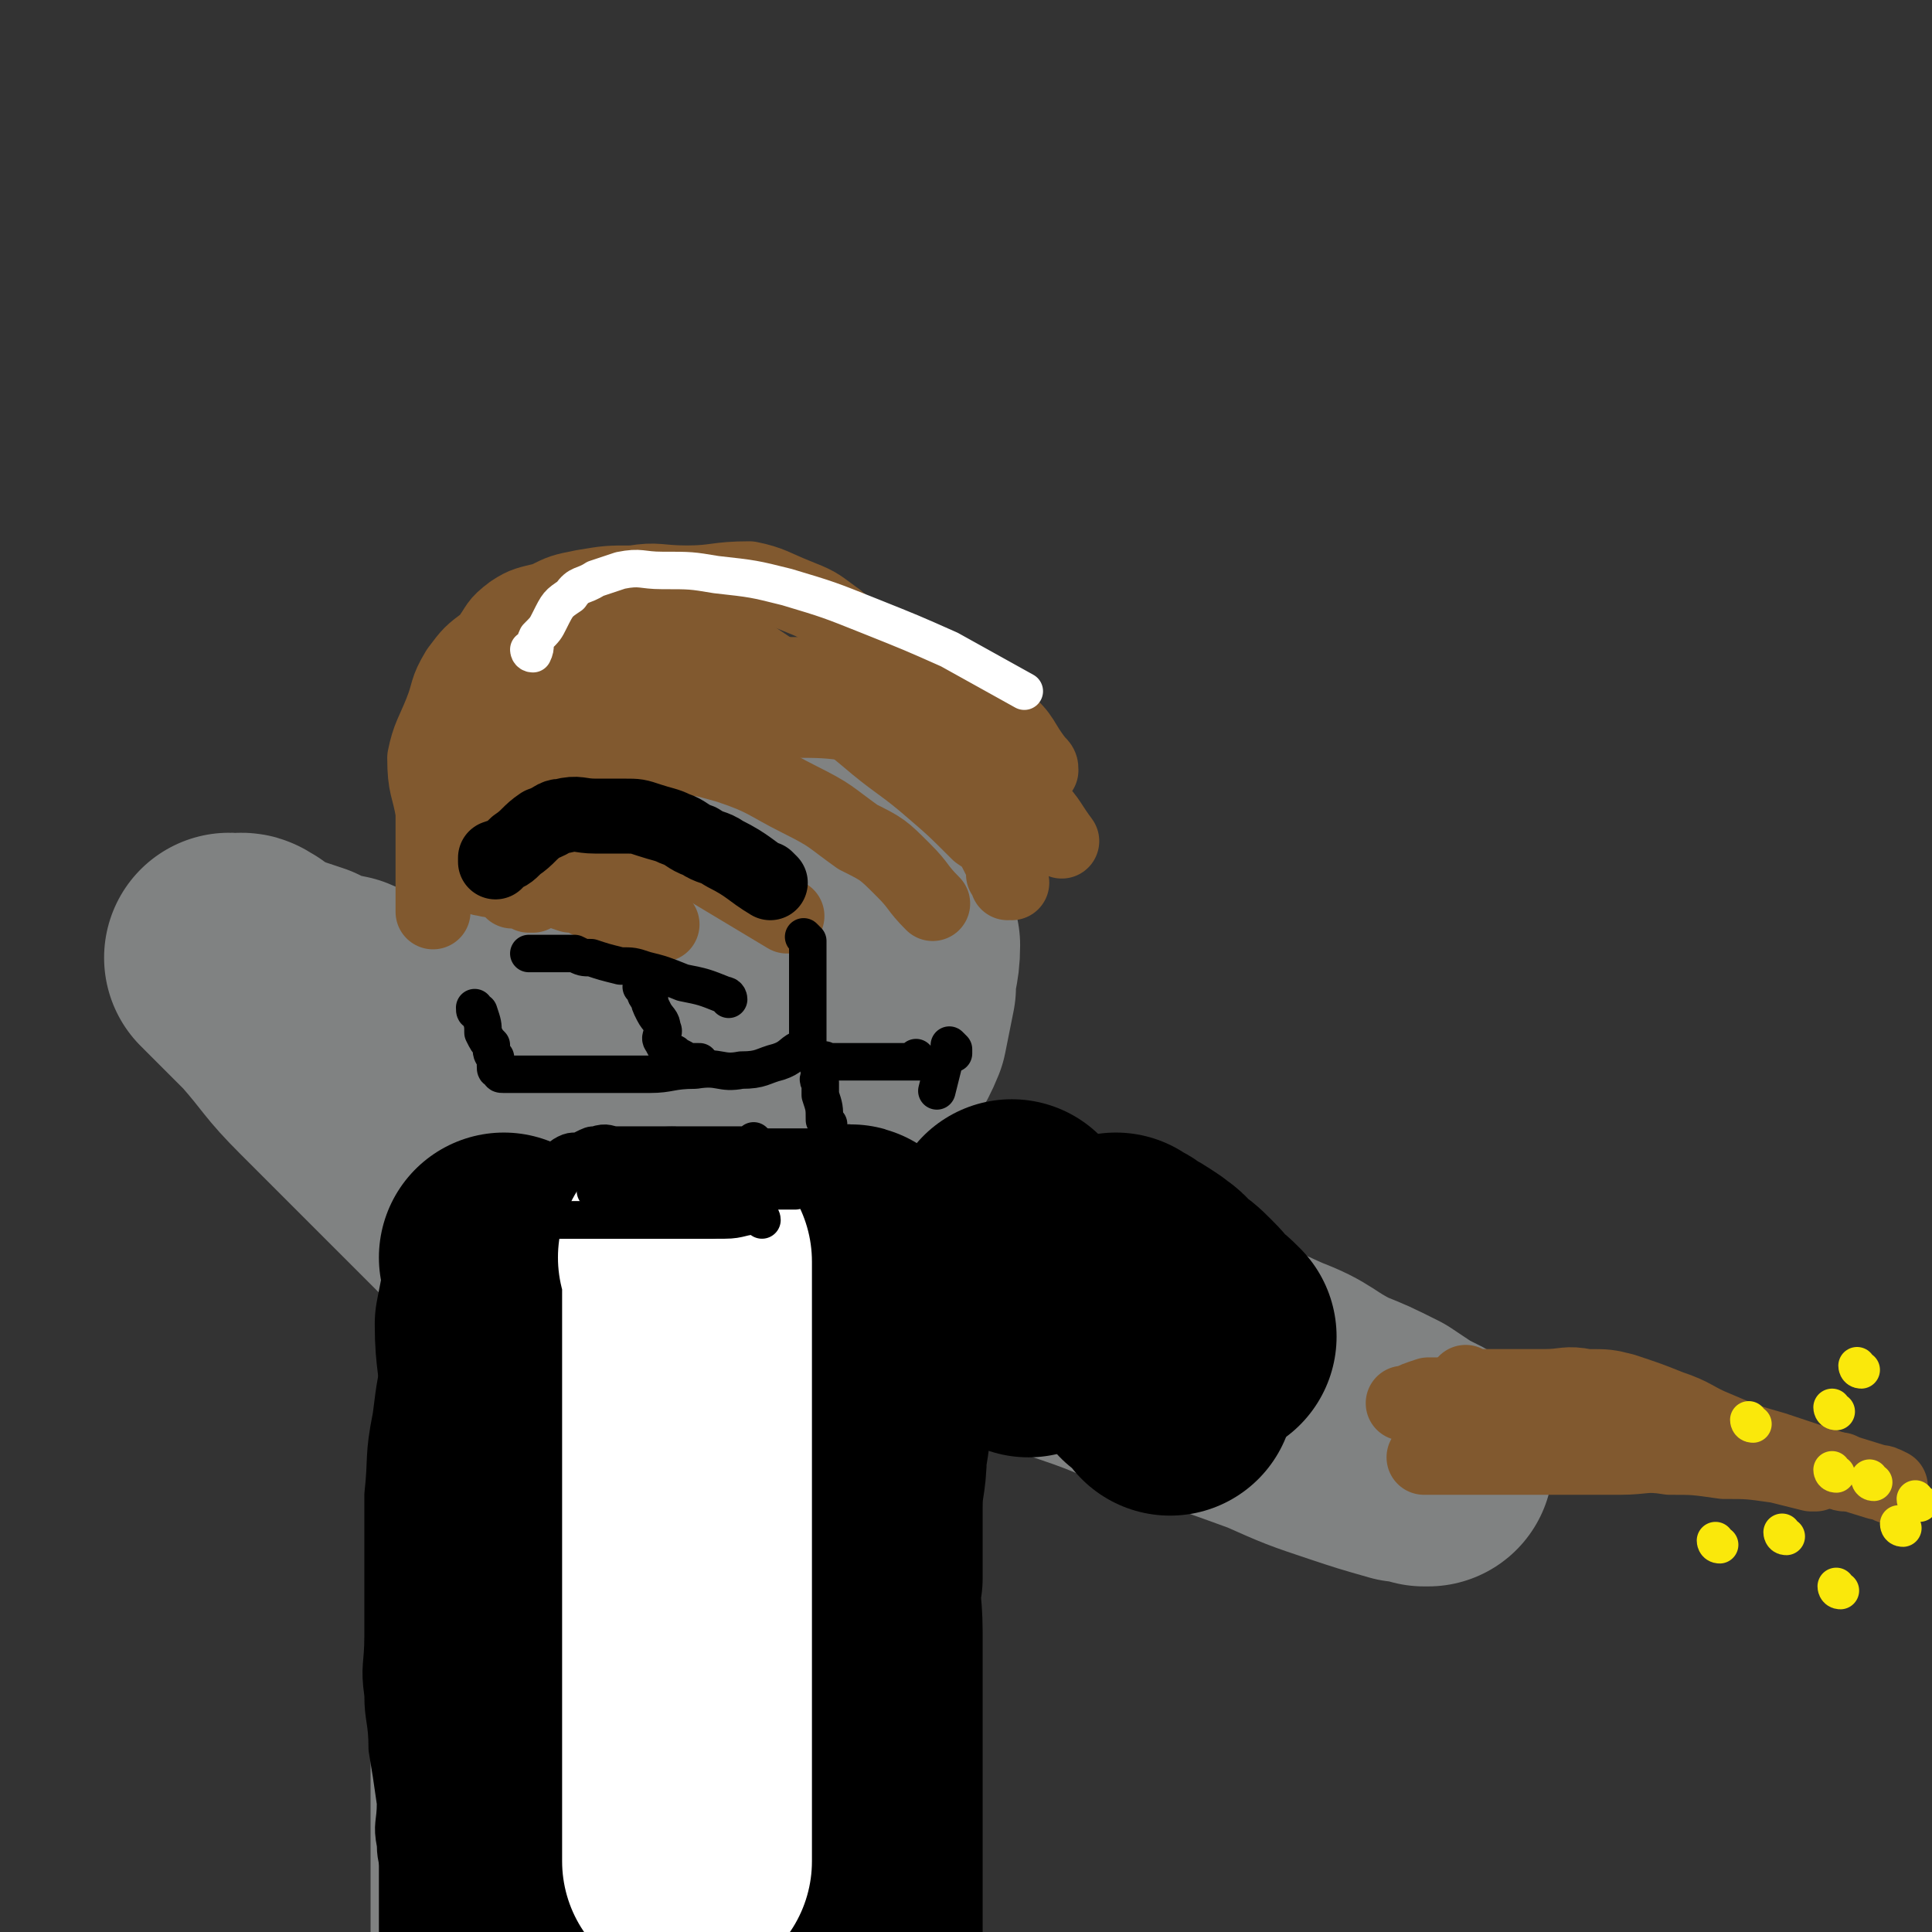
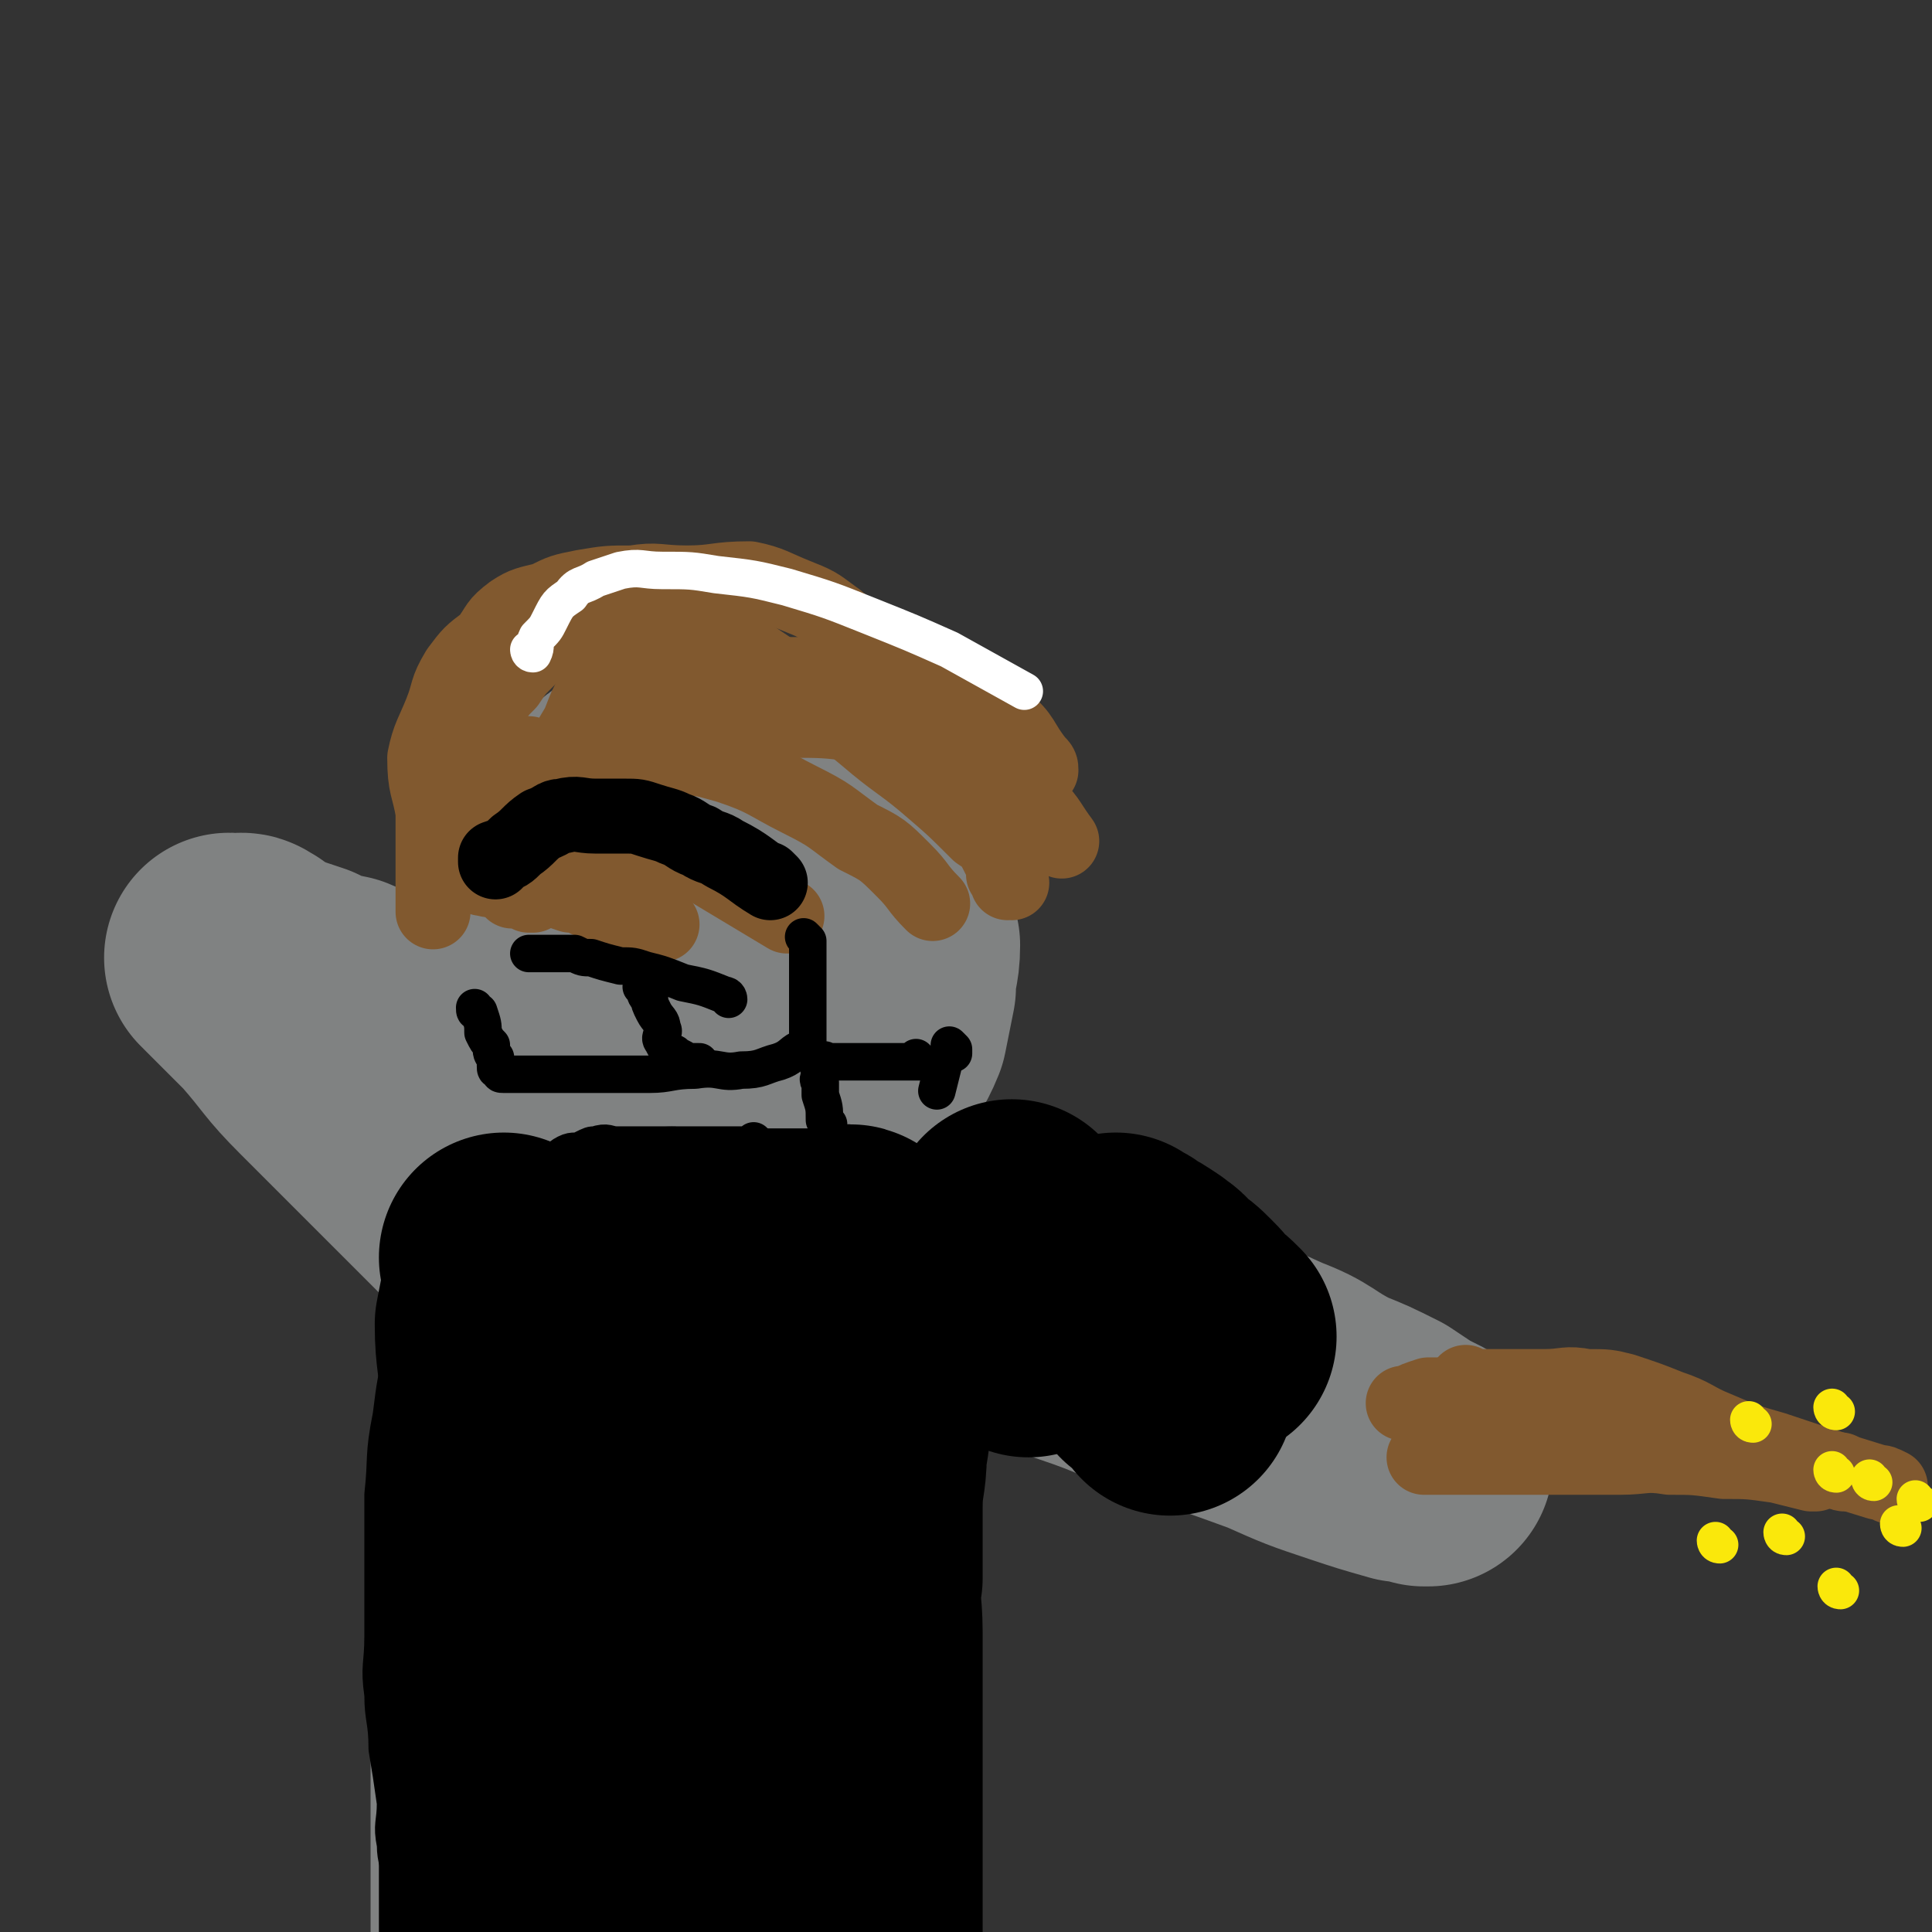
<svg xmlns="http://www.w3.org/2000/svg" viewBox="0 0 464 464" version="1.1">
  <rect x="0" y="0" width="464" height="464" fill="#333333" stroke="none" />
  <g fill="none" stroke="#808282" stroke-width="60" stroke-linecap="round" stroke-linejoin="round">
    <path d="M142,285c0,0 -1,-1 -1,-1 0,0 1,0 1,1 0,0 0,0 -1,0 0,1 0,1 -1,3 -1,4 -1,4 -2,8 -2,5 -2,5 -4,10 -2,7 -2,7 -4,14 -3,7 -3,7 -5,15 -3,8 -4,7 -6,16 -1,7 0,7 0,15 0,8 0,8 0,15 0,8 0,8 0,15 0,11 0,11 0,22 0,9 0,9 0,18 0,8 0,8 0,17 0,6 0,6 0,13 0,4 0,4 0,8 0,3 0,3 0,6 0,0 0,0 0,0 " />
    <path d="M150,301c0,0 -1,-1 -1,-1 0,0 1,0 1,1 0,7 0,7 0,14 0,3 0,3 0,6 0,7 0,7 0,14 0,9 0,9 0,18 0,10 0,10 0,21 0,10 -1,10 0,21 0,10 0,10 1,21 0,9 0,9 1,17 0,8 0,8 1,15 1,6 0,6 1,11 1,4 1,4 1,8 1,3 1,3 2,6 " />
    <path d="M160,282c0,0 -1,-1 -1,-1 0,0 1,1 1,2 0,9 0,9 0,18 0,6 0,6 0,13 0,8 0,8 0,16 0,9 0,9 0,18 0,10 0,10 0,19 0,10 -1,10 0,20 0,11 1,11 1,22 1,10 1,10 2,20 1,9 1,9 2,18 1,8 1,8 3,16 1,5 1,5 2,10 1,4 1,4 3,7 0,0 0,0 0,0 " />
    <path d="M164,275c0,0 -1,-1 -1,-1 0,0 0,0 1,1 0,0 0,0 0,0 0,0 -1,-1 -1,-1 0,0 1,0 2,1 3,1 3,1 7,2 5,2 5,2 10,4 7,3 7,3 14,6 10,4 10,4 20,8 22,9 23,8 45,17 23,9 23,9 45,19 8,3 7,4 15,8 5,2 5,2 11,5 3,2 3,2 6,4 2,1 2,1 4,2 0,0 1,1 1,1 0,0 -1,0 -1,0 -3,-1 -3,-1 -5,-1 -7,-2 -7,-2 -13,-4 -9,-3 -9,-3 -18,-7 -11,-4 -11,-4 -23,-8 -12,-4 -12,-5 -24,-9 -11,-4 -11,-4 -23,-7 -11,-3 -11,-3 -22,-6 -9,-3 -9,-3 -19,-4 -4,-1 -4,-1 -7,-1 " />
    <path d="M152,270c0,0 0,-1 -1,-1 -4,-3 -4,-3 -9,-5 -5,-2 -6,-1 -11,-3 -7,-3 -7,-4 -15,-7 -6,-2 -6,-2 -12,-4 -6,-3 -6,-3 -12,-5 -5,-2 -5,-3 -10,-5 -5,-1 -5,-1 -9,-3 -3,-1 -3,-1 -6,-2 -2,-1 -2,-1 -4,-1 -1,-1 -1,-1 -2,-2 0,0 0,0 -1,-1 0,0 0,0 -1,0 0,0 0,0 0,0 0,0 0,0 0,0 0,0 0,-1 -1,-1 0,0 1,0 1,1 0,0 0,0 0,0 0,0 0,-1 -1,-1 0,0 0,0 -1,1 0,0 1,0 1,0 0,0 -1,0 -1,0 0,0 0,0 0,0 0,0 0,0 0,0 0,0 0,-1 -1,-1 0,0 0,0 0,1 0,0 0,0 0,0 0,0 0,0 0,0 0,0 0,-1 -1,-1 0,0 1,0 1,1 0,0 0,0 0,0 0,0 0,-1 -1,-1 0,0 1,0 1,1 5,5 5,5 10,10 7,8 6,8 13,15 10,10 10,10 19,19 9,9 9,9 18,18 6,6 6,6 11,11 4,4 4,4 8,7 0,0 0,0 1,1 " />
    <path d="M188,328c0,0 -1,-1 -1,-1 0,3 0,4 1,7 0,2 0,2 0,4 0,4 0,4 0,8 0,7 0,7 0,14 0,30 0,30 0,60 0,10 0,10 0,20 0,3 0,3 0,6 " />
    <path d="M129,249c0,0 -1,-1 -1,-1 0,0 0,0 1,1 0,0 0,0 0,0 0,0 -1,-1 -1,-1 0,0 0,0 1,1 0,0 0,0 0,0 0,0 -1,0 -1,-1 0,-4 1,-4 1,-9 0,-3 0,-3 0,-6 0,-3 0,-3 0,-7 0,-4 -1,-4 0,-7 0,-4 1,-4 2,-7 2,-4 2,-4 5,-7 2,-3 2,-3 5,-6 2,-4 2,-4 6,-6 3,-3 3,-3 7,-4 4,-2 4,-1 8,-1 5,-1 5,-1 10,0 5,0 5,1 11,2 5,2 6,1 10,4 5,4 5,4 10,9 3,3 3,3 6,7 2,4 2,4 3,9 2,4 2,4 3,8 0,5 -1,5 -1,10 -1,5 -1,5 -2,10 -2,5 -3,5 -5,10 -3,4 -3,4 -7,8 -4,4 -4,4 -9,6 -5,3 -5,3 -10,4 -5,2 -5,2 -10,3 -3,1 -3,1 -7,1 -3,0 -3,0 -6,0 -2,-1 -2,-1 -4,-2 -2,-1 -1,-2 -3,-4 -1,-2 -1,-1 -2,-3 -2,-4 -1,-4 -2,-8 -2,-4 -2,-4 -3,-8 -1,-4 -1,-4 -1,-8 -1,-4 0,-4 0,-8 0,-4 -1,-4 0,-7 0,-3 0,-3 1,-6 1,-2 1,-2 3,-4 1,-2 1,-2 2,-3 3,-1 3,0 6,-1 " />
    <path d="M176,225c0,0 -1,-1 -1,-1 0,0 1,0 1,1 0,1 0,1 0,2 0,2 0,2 0,4 0,4 0,4 0,7 0,4 0,4 0,8 0,4 0,4 0,8 " />
  </g>
  <g fill="none" stroke="#81592F" stroke-width="18" stroke-linecap="round" stroke-linejoin="round">
    <path d="M123,214c0,0 -1,-1 -1,-1 0,0 0,0 1,1 0,0 0,0 0,0 0,0 0,0 1,0 0,0 1,-1 1,0 1,0 2,1 3,1 0,0 -1,0 -1,0 0,0 1,0 1,0 " />
    <path d="M116,211c0,0 -1,-1 -1,-1 0,0 0,1 1,1 4,1 4,0 9,1 3,1 3,1 6,1 3,1 3,1 6,2 3,0 3,1 6,2 2,1 2,1 5,2 " />
    <path d="M118,209c0,0 -1,-1 -1,-1 0,0 0,1 1,1 5,1 5,0 10,1 4,1 4,1 8,2 4,1 4,1 8,2 3,1 3,1 5,2 4,2 4,3 8,5 1,0 1,0 2,1 " />
    <path d="M122,198c0,0 -1,-1 -1,-1 0,0 0,1 1,1 3,0 3,0 6,0 3,0 3,-1 5,0 5,0 5,0 10,1 6,2 6,2 12,4 7,2 7,2 14,5 5,3 5,3 10,6 5,3 5,3 10,6 " />
    <path d="M128,182c0,0 -1,-1 -1,-1 0,0 0,1 1,1 6,0 6,0 12,0 4,0 4,0 9,0 6,0 6,-1 12,0 7,0 7,0 14,2 9,3 9,4 17,8 8,4 7,4 14,9 6,3 6,3 11,8 4,4 3,4 7,8 " />
    <path d="M138,179c0,0 -1,-1 -1,-1 0,0 0,1 1,1 1,-1 1,-2 3,-2 4,-2 4,-2 9,-3 5,-1 5,-1 10,-1 7,-1 7,0 14,0 7,0 7,-1 15,0 9,0 9,0 17,1 10,2 10,2 19,5 8,2 8,2 15,7 5,3 5,4 9,8 3,3 3,4 6,8 " />
    <path d="M148,167c0,0 -1,-1 -1,-1 0,0 0,0 1,1 0,0 0,0 0,0 3,-2 3,-2 6,-3 2,-1 2,-1 5,-1 3,-1 3,-1 7,-1 4,-1 4,0 9,0 5,0 5,0 11,0 7,0 7,0 14,0 7,0 7,0 14,1 8,1 8,1 15,3 6,3 7,3 12,7 5,4 4,5 8,10 1,1 1,1 1,2 " />
    <path d="M243,212c0,0 -1,-1 -1,-1 0,0 1,1 0,1 0,-1 0,-1 -1,-2 0,-2 0,-2 -1,-4 -2,-4 -2,-4 -5,-6 -6,-6 -6,-6 -13,-12 -6,-5 -7,-5 -14,-11 -6,-5 -6,-5 -13,-9 -5,-4 -5,-4 -11,-8 -3,-2 -3,-2 -7,-5 -1,0 -1,0 -1,0 " />
    <path d="M223,181c0,0 -1,-1 -1,-1 0,0 1,1 1,1 -2,-2 -2,-3 -4,-5 -1,-3 -1,-3 -2,-6 -1,-2 -1,-2 -3,-3 -1,-2 -1,-2 -2,-4 -1,-2 -1,-2 -2,-4 -2,-3 -2,-3 -5,-5 -2,-3 -2,-4 -5,-6 -4,-3 -4,-3 -9,-5 -5,-2 -6,-3 -11,-4 -8,0 -8,1 -15,1 -7,0 -7,-1 -13,0 -6,0 -6,0 -12,1 -5,1 -5,1 -9,3 -4,1 -5,1 -8,3 -4,3 -3,3 -6,7 -4,3 -4,3 -7,7 -3,5 -2,5 -4,10 -2,5 -3,6 -4,11 0,7 1,7 2,13 0,6 0,6 0,12 0,6 0,6 0,12 " />
    <path d="M119,178c0,0 -1,-1 -1,-1 0,0 0,0 1,1 0,0 0,0 0,0 0,0 -1,-1 -1,-1 0,1 1,2 1,3 1,2 1,2 2,4 1,2 1,2 2,4 1,3 2,3 2,5 1,2 0,3 0,5 0,3 1,2 1,5 0,1 0,1 0,2 0,1 0,1 0,1 0,0 0,0 0,0 0,0 0,0 0,0 0,0 -1,0 -1,-1 0,-1 2,-1 2,-2 1,-2 0,-3 1,-5 2,-7 2,-7 5,-13 3,-6 3,-6 6,-11 2,-5 2,-6 6,-10 3,-4 3,-4 7,-7 3,-2 4,-2 7,-3 4,-1 4,0 8,0 4,0 4,0 9,0 " />
-     <path d="M178,159c0,0 -1,-1 -1,-1 0,0 1,1 1,1 -3,0 -3,0 -6,0 0,0 0,0 -1,0 -2,0 -2,0 -4,0 -3,0 -3,0 -7,0 -3,0 -3,-1 -6,0 -4,1 -4,1 -9,3 -3,1 -3,1 -7,3 -4,2 -4,2 -7,5 -3,3 -3,3 -5,7 -2,4 -2,4 -4,7 -1,3 -1,3 -3,5 -1,3 0,3 -1,5 -1,2 -1,2 -1,3 -1,1 -1,1 -2,2 " />
    <path d="M150,147c0,0 -1,-1 -1,-1 0,0 0,1 1,1 0,0 0,0 0,0 -4,1 -4,1 -8,3 -1,0 -1,0 -2,1 -2,0 -3,0 -4,1 -3,1 -3,2 -5,3 -3,2 -3,2 -5,4 -2,2 -2,2 -4,5 -2,2 -2,2 -4,5 -2,3 -2,3 -4,7 -1,3 -1,3 -2,7 0,4 0,4 -1,7 0,3 0,3 0,6 0,0 0,0 0,1 " />
    <path d="M353,333c0,0 -1,-1 -1,-1 0,0 0,0 0,1 1,0 1,0 1,0 2,0 2,0 3,0 3,0 3,0 6,0 5,0 5,0 9,0 5,0 5,-1 10,0 5,0 5,0 9,1 6,2 6,2 11,4 6,2 6,3 11,5 7,3 7,3 14,5 12,4 12,4 25,8 1,0 1,0 3,1 " />
    <path d="M443,354c-1,0 -1,-1 -1,-1 -3,0 -3,0 -6,1 -1,0 -1,0 -1,0 -4,-1 -4,-1 -8,-2 -7,-1 -7,-1 -13,-1 -7,-1 -7,-1 -13,-1 -6,-1 -6,0 -12,0 -6,0 -6,0 -12,0 -4,0 -4,0 -9,0 -5,0 -5,0 -9,0 -4,0 -4,0 -8,0 -5,0 -5,0 -9,0 " />
    <path d="M359,335c0,0 -1,-1 -1,-1 -2,0 -2,0 -5,1 0,0 0,0 -1,0 -2,0 -2,-1 -5,0 -2,0 -2,0 -4,0 -3,1 -3,1 -5,2 -1,0 -1,0 -1,0 " />
  </g>
  <g fill="none" stroke="#000000" stroke-width="9" stroke-linecap="round" stroke-linejoin="round">
    <path d="M175,240c0,0 0,-1 -1,-1 -5,-2 -5,-2 -10,-3 -5,-2 -5,-2 -9,-3 -3,-1 -3,-1 -6,-1 -4,-1 -4,-1 -7,-2 -2,0 -2,0 -4,-1 -3,0 -3,0 -6,0 -3,0 -3,0 -5,0 0,0 0,0 0,0 " />
    <path d="M155,238c0,0 -1,-1 -1,-1 0,0 0,0 1,1 0,0 0,0 0,0 0,0 -1,-1 -1,-1 0,0 0,0 1,1 0,0 0,0 0,0 0,1 0,1 1,2 0,1 0,1 1,3 1,2 2,2 2,4 1,1 -1,2 0,3 1,2 1,2 3,3 1,1 2,1 3,2 1,0 1,0 2,0 0,0 0,0 0,0 0,0 0,0 1,0 0,0 0,0 0,0 " />
    <path d="M194,226c0,0 -1,-1 -1,-1 0,0 0,0 1,1 0,0 0,0 0,0 0,0 -1,-1 -1,-1 0,0 0,0 1,1 0,0 0,0 0,0 0,0 0,0 0,1 0,1 0,1 0,3 0,2 0,2 0,3 0,2 0,2 0,4 0,2 0,2 0,5 0,1 0,1 0,3 0,2 0,2 0,3 0,1 0,1 0,2 0,0 0,0 0,1 0,0 0,1 0,1 -1,1 -1,0 -2,0 -2,1 -2,2 -5,3 -4,1 -4,2 -9,2 -5,1 -5,-1 -11,0 -6,0 -6,1 -11,1 -6,0 -6,0 -11,0 -4,0 -4,0 -8,0 -2,0 -2,0 -5,0 0,0 0,0 -1,0 -1,0 -1,0 -1,0 0,0 0,0 0,0 -1,0 -1,0 -2,0 0,0 0,0 -1,0 0,0 0,0 -1,0 -1,0 -1,0 -1,0 -1,0 -1,0 -1,0 -1,0 -1,0 -2,0 0,0 0,0 0,0 -1,0 -1,0 -1,0 -1,0 -1,0 -1,-1 -1,0 -1,0 -1,-1 0,-1 0,-1 0,-2 -1,-1 -1,-1 -1,-3 -1,-1 -1,-1 -2,-3 0,-2 0,-2 -1,-5 -1,0 -1,0 -1,-1 " />
    <path d="M221,255c0,0 -1,-1 -1,-1 0,0 1,1 1,1 -2,0 -2,0 -4,0 -2,0 -2,0 -3,0 -2,0 -2,0 -3,0 -2,0 -2,0 -4,0 -1,0 -1,0 -2,0 -1,0 -1,0 -1,0 -1,0 -1,0 -3,0 -1,0 -1,0 -2,0 -1,0 -1,-1 -1,0 -1,0 -1,0 -1,0 -1,1 0,2 0,3 0,1 -1,1 0,2 0,2 0,2 0,3 1,3 1,3 1,6 0,0 0,0 1,1 " />
    <path d="M218,323c0,0 -1,-1 -1,-1 0,0 0,0 1,1 0,0 0,0 0,0 0,1 0,1 0,3 0,4 0,4 0,8 0,7 -1,7 0,13 0,9 1,9 1,17 0,9 0,9 0,18 0,9 0,9 1,18 0,8 0,8 1,16 0,7 0,7 0,13 -1,5 0,5 0,11 0,4 0,4 0,9 0,3 0,3 0,6 0,2 0,2 0,5 " />
    <path d="M105,303c0,0 -1,-1 -1,-1 0,0 1,0 1,1 0,0 0,0 0,0 0,0 0,-1 -1,-1 0,1 0,2 -1,3 -1,4 -1,4 -2,7 -2,6 -2,6 -4,12 -2,8 -2,8 -3,16 -2,10 -1,10 -2,19 0,9 0,9 0,18 0,8 0,8 0,16 0,7 -1,7 0,14 0,6 1,6 1,13 1,6 1,6 2,13 0,5 -1,5 0,10 0,4 1,4 1,8 0,3 0,4 0,7 0,3 0,3 1,5 0,1 0,1 0,1 " />
  </g>
  <g fill="none" stroke="#000000" stroke-width="60" stroke-linecap="round" stroke-linejoin="round">
    <path d="M214,316c0,0 -1,-1 -1,-1 -1,3 -1,4 -2,8 -1,3 -1,3 -1,6 -1,4 -1,4 -2,8 0,6 0,6 -1,12 0,6 -1,6 -1,13 0,8 0,8 0,17 -1,6 0,6 0,13 0,7 0,7 0,14 0,5 0,5 0,11 0,7 0,7 0,14 0,6 0,6 0,11 0,5 0,5 0,10 0,4 0,4 0,9 0,2 0,2 0,4 0,2 0,2 0,4 0,0 0,0 0,0 " />
    <path d="M122,303c0,0 -1,-1 -1,-1 0,0 0,0 1,1 0,0 0,0 0,0 0,0 -1,-1 -1,-1 0,0 1,1 1,2 0,2 0,2 0,3 -1,6 -1,6 -2,11 0,8 1,8 1,16 0,11 0,11 0,22 0,10 0,10 0,19 0,10 0,10 0,19 0,8 0,8 0,17 0,8 0,8 0,16 0,6 0,6 0,12 0,9 0,9 0,17 0,5 0,5 0,10 0,2 0,2 0,4 " />
    <path d="M170,319c0,0 -1,-1 -1,-1 0,0 1,0 1,1 0,5 0,5 0,10 0,5 0,5 0,9 0,8 0,8 0,15 0,9 0,9 0,17 0,9 0,9 0,18 0,10 0,10 0,19 0,9 0,9 0,18 0,8 0,8 0,16 0,6 0,6 0,11 0,4 0,4 0,8 0,1 0,1 0,1 " />
    <path d="M172,360c0,0 -1,-2 -1,-1 0,4 0,5 1,9 0,3 0,3 0,6 0,5 0,5 0,10 0,5 0,5 0,10 0,7 0,7 0,14 0,7 0,7 0,13 0,7 0,7 0,13 0,5 0,5 0,11 0,1 0,1 0,2 " />
    <path d="M205,301c0,0 0,-1 -1,-1 -1,0 -1,1 -2,1 -3,0 -3,0 -7,0 -2,0 -2,0 -5,0 -2,0 -2,0 -4,0 -4,0 -4,0 -7,0 -3,0 -3,0 -6,0 -2,0 -2,0 -5,0 -2,0 -2,0 -4,0 -2,0 -2,-1 -5,0 -1,0 -1,0 -2,1 " />
    <path d="M151,312c0,0 -1,-1 -1,-1 0,0 0,0 1,1 0,0 0,0 0,0 0,0 -1,-1 -1,-1 0,0 0,0 1,1 0,0 0,0 0,0 -1,0 -1,0 -2,0 0,0 0,0 -1,0 -1,0 -1,0 -2,0 -1,0 -1,0 -2,0 -2,0 -2,0 -3,0 " />
    <path d="M244,295c0,0 -1,-1 -1,-1 0,0 0,0 0,1 0,0 0,0 0,0 1,0 0,-1 0,-1 0,0 0,0 0,1 1,1 1,1 2,2 0,1 0,1 1,2 0,2 1,2 1,4 0,2 0,2 0,5 0,2 0,2 0,5 1,1 0,1 0,3 0,2 0,2 0,4 " />
    <path d="M254,311c0,0 -1,-1 -1,-1 0,0 0,0 0,1 3,1 4,1 6,3 1,0 0,1 1,1 2,1 2,1 4,3 2,1 2,1 4,2 3,2 3,3 5,5 2,2 2,2 3,4 3,2 3,2 5,5 " />
    <path d="M269,303c0,0 -1,-1 -1,-1 0,0 0,0 0,1 2,0 2,0 3,1 2,1 2,1 5,3 1,1 2,1 3,3 3,2 3,2 5,4 2,2 2,2 3,4 2,1 2,1 4,3 " />
  </g>
  <g fill="none" stroke="#FFFFFF" stroke-width="60" stroke-linecap="round" stroke-linejoin="round">
-     <path d="M165,303c0,0 -1,-1 -1,-1 0,0 0,0 1,1 0,0 0,0 0,0 0,1 0,1 0,2 0,2 0,2 0,4 0,7 0,7 0,14 0,8 0,8 0,16 0,10 0,10 0,19 0,10 0,10 0,19 0,10 0,10 0,20 0,9 0,9 0,18 0,6 0,6 0,13 0,4 0,4 0,8 0,3 0,3 0,5 0,2 0,2 0,4 0,1 0,1 0,2 0,0 0,0 0,0 " />
-   </g>
+     </g>
  <g fill="none" stroke="#000000" stroke-width="18" stroke-linecap="round" stroke-linejoin="round">
    <path d="M185,212c0,0 -1,-1 -1,-1 0,0 1,1 1,1 -5,-3 -5,-4 -11,-7 -3,-2 -3,-1 -6,-3 -3,-1 -3,-2 -6,-3 -2,-1 -3,-1 -6,-2 -3,-1 -3,-1 -6,-1 -4,0 -4,0 -7,0 -4,0 -4,-1 -8,0 -2,0 -2,1 -5,2 -3,2 -3,3 -6,5 -2,2 -2,2 -5,3 0,1 0,1 0,1 " />
  </g>
  <g fill="none" stroke="#000000" stroke-width="9" stroke-linecap="round" stroke-linejoin="round">
    <path d="M183,293c0,0 0,-1 -1,-1 -4,0 -4,1 -8,1 -9,0 -9,0 -18,0 -7,0 -7,0 -14,0 -7,0 -7,0 -13,0 -5,0 -5,0 -10,0 -1,0 -1,0 -3,0 " />
    <path d="M191,286c0,0 -1,-1 -1,-1 0,0 1,1 1,1 -5,0 -6,0 -11,0 -3,0 -3,0 -6,0 -4,0 -4,0 -8,0 -3,0 -3,0 -7,0 -3,0 -3,0 -6,0 -3,0 -3,0 -6,0 -2,0 -2,0 -3,0 -1,0 -1,0 -1,0 " />
    <path d="M189,280c0,0 -1,-1 -1,-1 0,0 1,1 1,1 -3,0 -3,0 -6,0 -2,0 -2,0 -4,0 -2,0 -2,0 -4,0 -3,0 -3,0 -6,0 -3,0 -3,0 -6,0 -2,0 -2,0 -5,0 -3,0 -3,0 -6,0 -2,0 -2,0 -5,0 -2,0 -2,0 -4,0 -1,0 -1,0 -1,0 " />
    <path d="M182,275c0,0 -1,-1 -1,-1 0,0 1,1 1,1 -3,0 -3,0 -6,0 -1,0 -1,0 -1,0 -2,0 -2,0 -4,0 -3,0 -3,0 -5,0 -2,0 -2,0 -5,0 -3,0 -3,0 -6,0 -3,0 -3,0 -7,0 -2,0 -2,-1 -5,0 -1,0 -1,0 -3,1 -2,1 -2,0 -4,1 -2,1 -2,2 -4,3 -1,0 -1,0 -1,1 " />
-     <path d="M171,293c0,0 -1,-1 -1,-1 0,0 1,1 1,1 -2,0 -3,0 -5,0 -2,0 -2,0 -4,0 -1,0 -1,0 -3,0 -3,0 -3,0 -5,0 -3,0 -3,0 -5,0 -2,0 -2,0 -4,0 -3,0 -3,0 -5,0 -2,0 -2,0 -4,0 -2,0 -2,0 -4,0 -2,0 -2,0 -3,0 -1,0 -1,0 -1,0 -2,0 -2,0 -3,0 " />
    <path d="M229,252c0,0 -1,-1 -1,-1 0,0 0,0 1,1 0,0 0,0 0,0 0,0 -1,-1 -1,-1 0,0 0,0 1,1 0,0 0,0 0,0 0,0 0,0 0,1 -1,0 -1,0 -2,1 -1,4 -1,4 -2,8 " />
  </g>
  <g fill="none" stroke="#FAE80B" stroke-width="9" stroke-linecap="round" stroke-linejoin="round">
    <path d="M441,339c-1,0 -1,-1 -1,-1 " />
-     <path d="M447,329c-1,0 -1,-1 -1,-1 " />
    <path d="M421,342c-1,0 -1,-1 -1,-1 " />
    <path d="M413,371c-1,0 -1,-1 -1,-1 " />
    <path d="M442,382c-1,0 -1,-1 -1,-1 " />
    <path d="M450,356c-1,0 -1,-1 -1,-1 " />
    <path d="M429,369c-1,0 -1,-1 -1,-1 " />
    <path d="M441,354c-1,0 -1,-1 -1,-1 " />
    <path d="M457,367c-1,0 -1,-1 -1,-1 " />
    <path d="M461,361c-1,0 -1,-1 -1,-1 " />
  </g>
  <g fill="none" stroke="#FFFFFF" stroke-width="9" stroke-linecap="round" stroke-linejoin="round">
    <path d="M128,157c0,0 -1,-1 -1,-1 0,0 0,1 1,1 0,0 0,0 0,0 0,0 -1,-1 -1,-1 0,0 1,1 1,1 1,-2 0,-2 1,-4 2,-2 2,-2 3,-4 2,-4 2,-4 5,-6 2,-3 3,-2 6,-4 3,-1 3,-1 6,-2 5,-1 5,0 10,0 7,0 7,0 13,1 9,1 9,1 17,3 10,3 10,3 20,7 10,4 10,4 19,8 9,5 9,5 18,10 " />
  </g>
</svg>